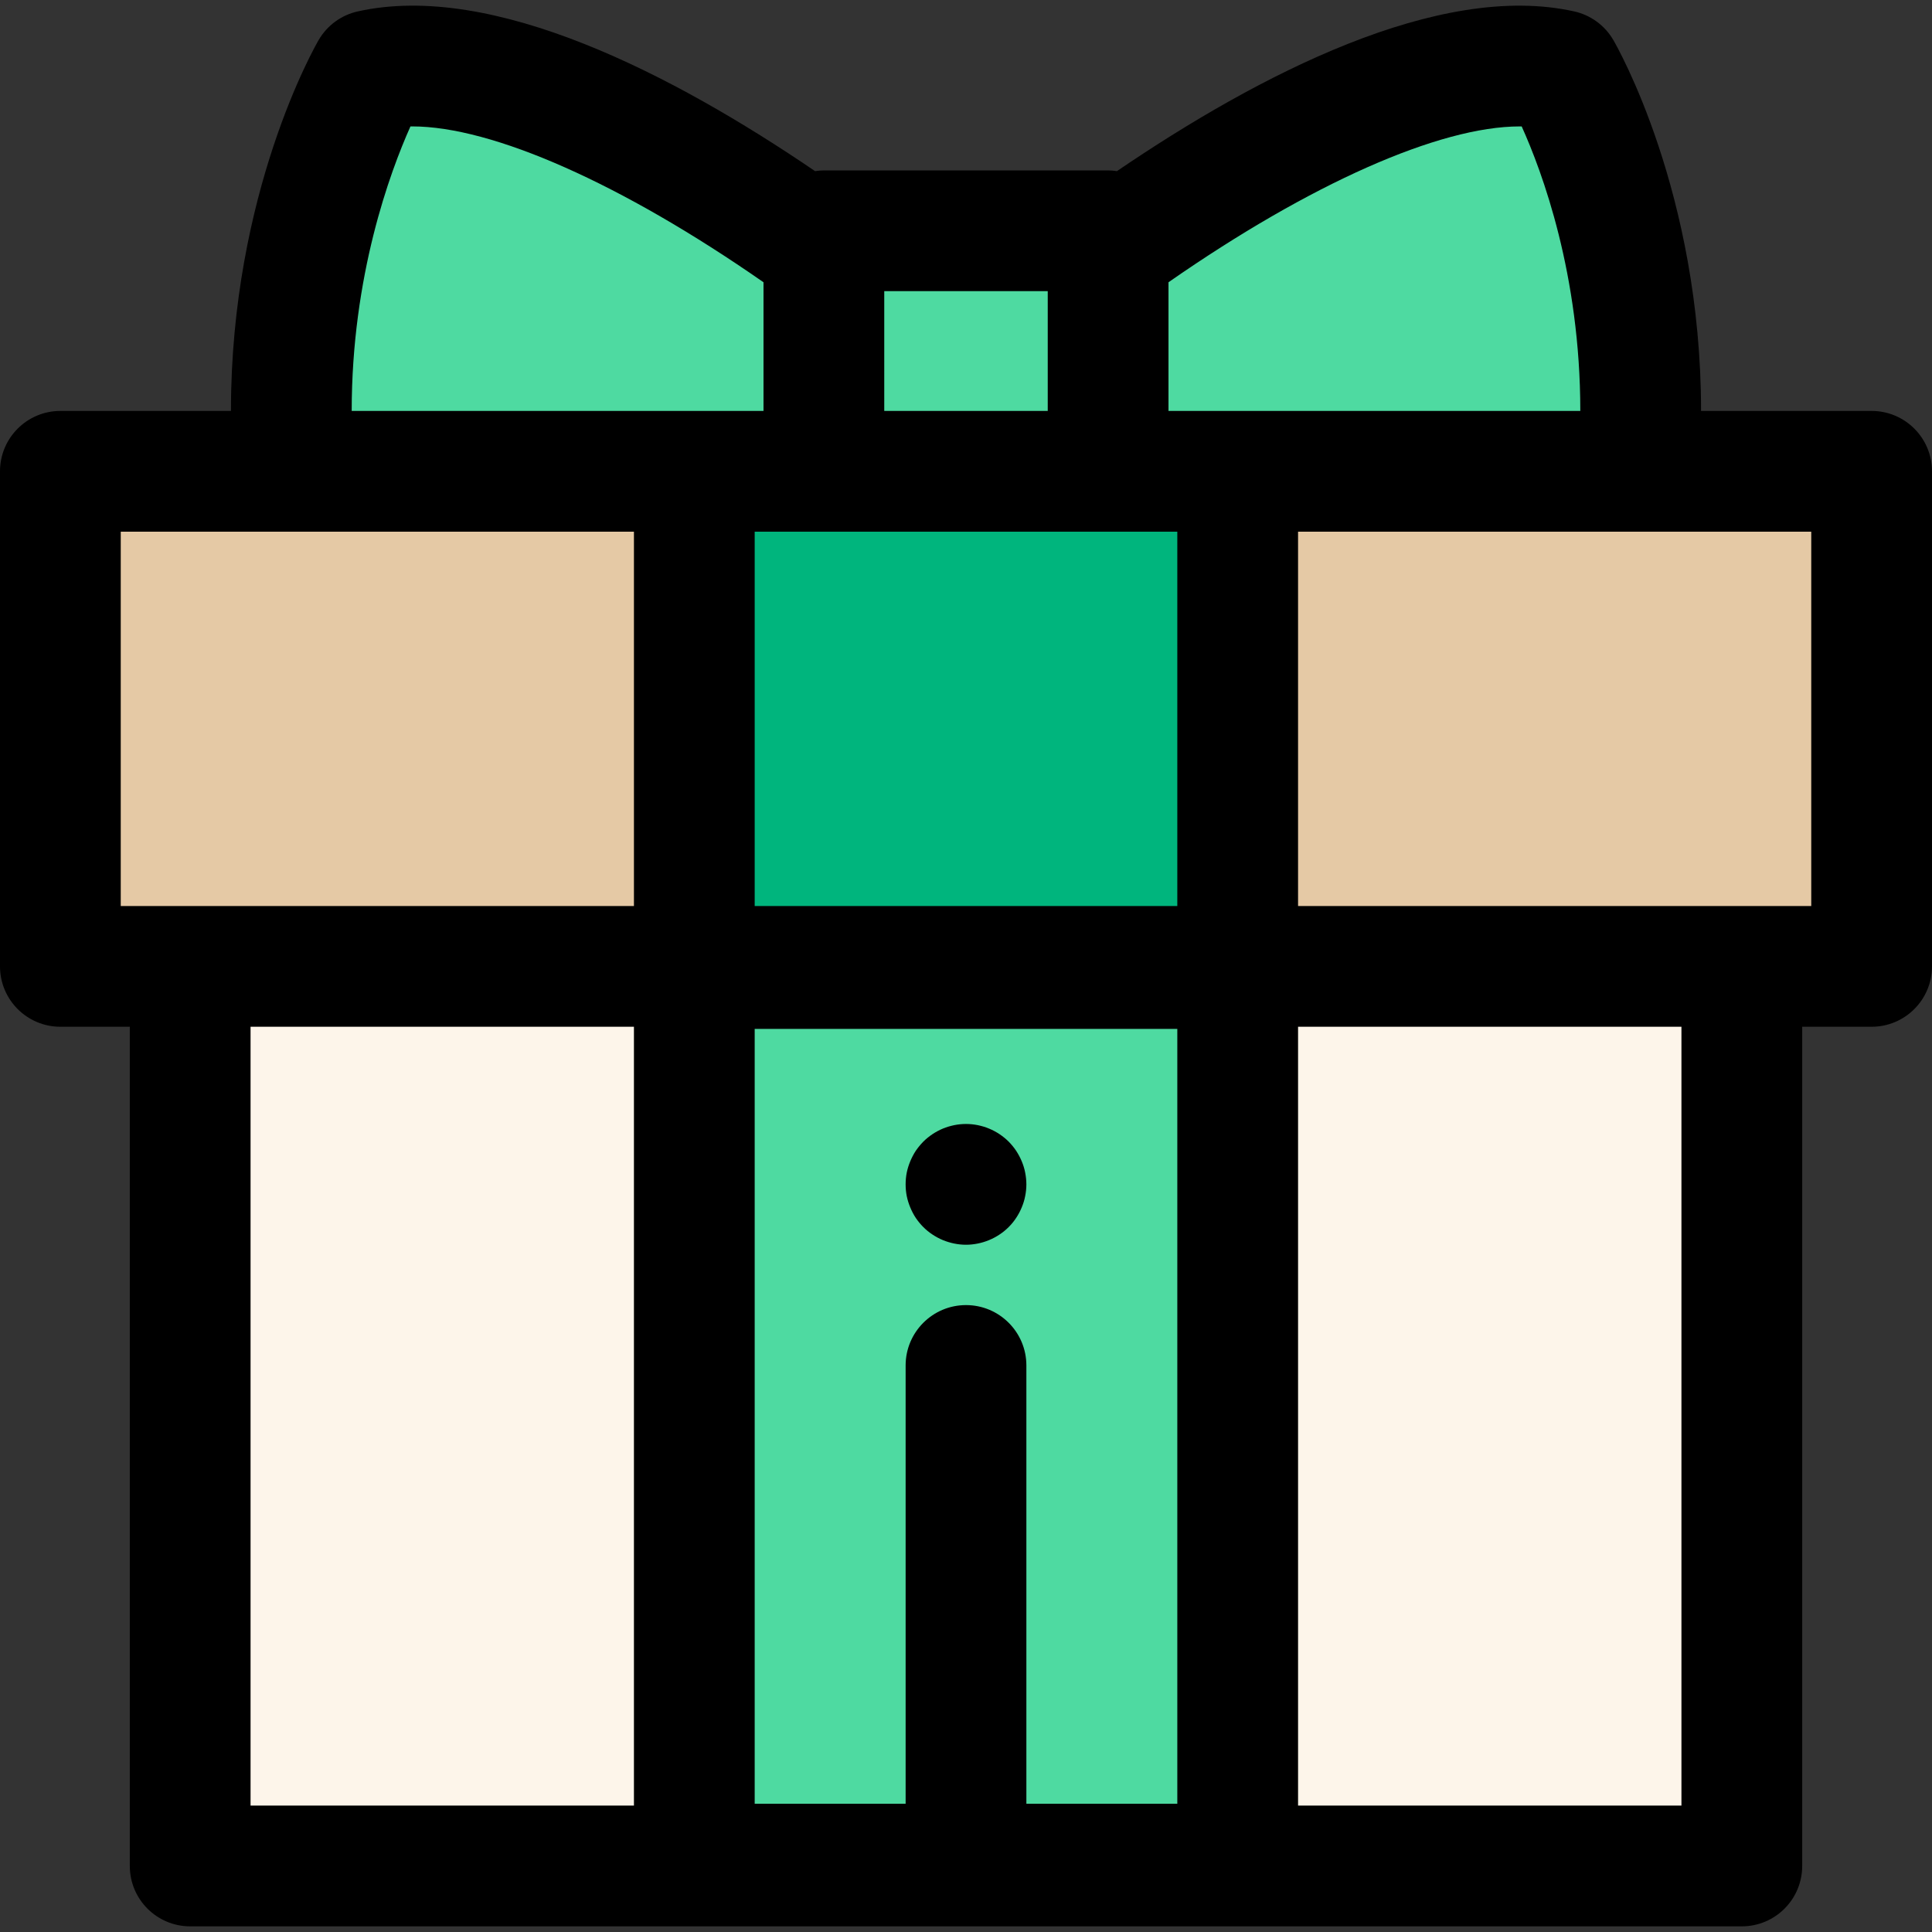
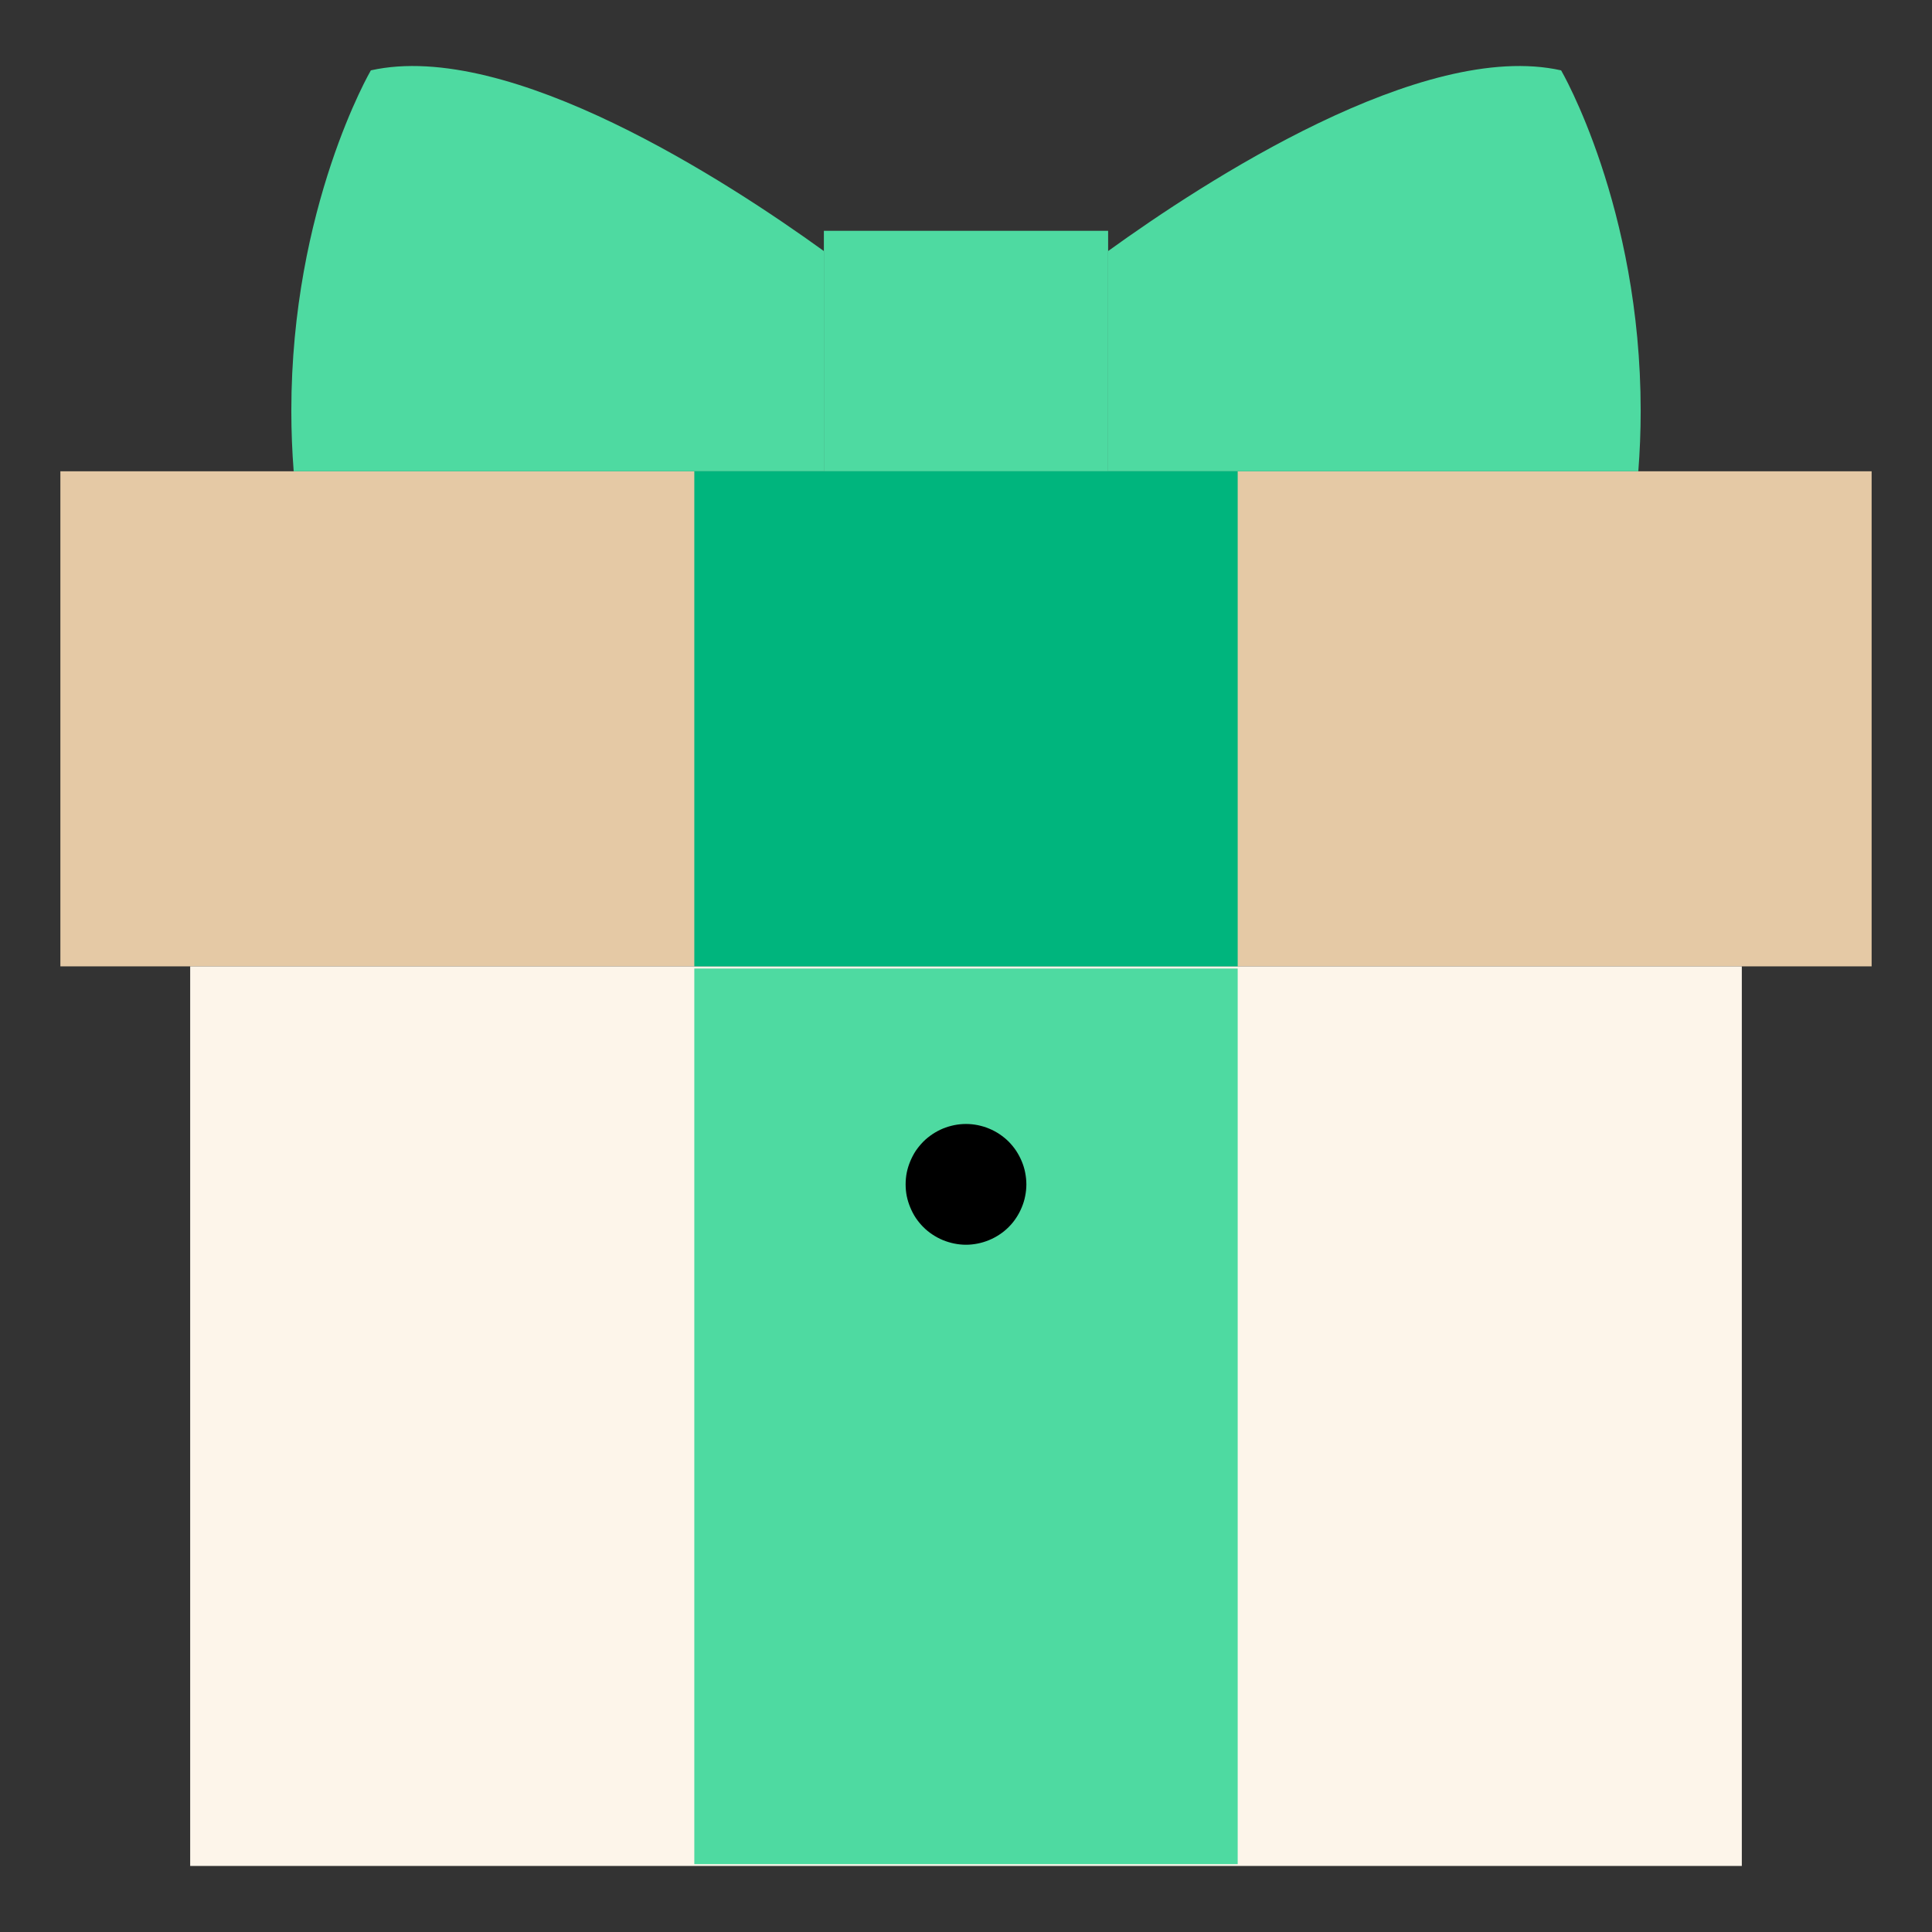
<svg xmlns="http://www.w3.org/2000/svg" version="1.1" id="Layer_1" viewBox="0 0 512 512" xml:space="preserve">
  <rect x="0" y="0" width="512" height="512" fill="#333333" stroke="none" />
  <rect x="16" y="124.896" style="fill:#E5C9A5;" width="480" height="131.2" />
  <g>
    <rect x="218.336" y="61.168" style="fill:#4EDAA1;" width="75.328" height="63.741" />
    <path style="fill:#4EDAA1;" d="M218.338,124.903V66.535c-25.517-18.437-83.35-56.085-120.054-47.891   c0,0-21.078,36.146-21.078,90.256c0,5.533,0.23,10.866,0.626,16.002h140.507V124.903z" />
    <path style="fill:#4EDAA1;" d="M434.171,124.903c0.395-5.136,0.626-10.469,0.626-16.002c0-54.11-21.083-90.256-21.083-90.256   c-36.706-8.197-94.534,29.45-120.051,47.888v58.368h140.509V124.903z" />
  </g>
  <rect x="50.4" y="256.096" style="fill:#FDF5EA;" width="411.2" height="238.4" />
  <rect x="184" y="124.896" style="fill:#00B57D;" width="144" height="131.2" />
  <rect x="184" y="256.672" style="fill:#4EDAA1;" width="144" height="237.344" />
-   <path d="M496,108.901h-45.203v-0.002c0-57.77-22.312-96.688-23.262-98.315c-2.242-3.846-5.987-6.584-10.333-7.555  C381.314-4.976,333.435,19.874,296,45.351c-0.765-0.112-1.542-0.19-2.338-0.19h-75.325c-0.797,0-1.574,0.077-2.339,0.19  C178.563,19.872,130.696-4.982,94.797,3.027c-4.347,0.97-8.093,3.707-10.336,7.555c-0.949,1.629-23.258,40.546-23.258,98.317v0.002  H16c-8.835,0-16,7.165-16,16v131.2c0,8.835,7.165,16,16,16h18.4v222.4c0,8.835,7.165,16,16,16h411.2c8.835,0,16-7.165,16-16v-222.4  H496c8.835,0,16-7.165,16-16v-131.2C512,116.066,504.835,108.901,496,108.901z M402.715,33.503c0.184,0,0.366,0.002,0.549,0.003  c5.435,12.032,15.533,39.245,15.533,75.394v0.002H328h-18.338V74.8C347.302,48.615,381.512,33.503,402.715,33.503z M256,345.864  c-8.835,0-16,7.165-16,16v116.158h-40V272.675h112v205.346h-40V361.863C272,353.027,264.835,345.864,256,345.864z M312,240.101H200  v-99.2h18.338h75.325H312V240.101z M277.662,108.901h-43.325V77.16h43.325V108.901z M93.203,108.899  c0-35.829,10.146-63.278,15.57-75.395c0.166-0.002,0.334-0.003,0.502-0.003c21.203,0,55.419,15.115,93.061,41.301v34.101H184  L93.203,108.899L93.203,108.899z M32,140.901h45.83H168v99.2H50.4H32V140.901z M66.4,272.101H168v206.4H66.4V272.101z   M445.6,478.501H344v-206.4h101.6V478.501z M480,240.101h-18.4H344v-99.2h90.17H480V240.101z" />
  <path d="M256,329.871c-1.04,0-2.098-0.112-3.12-0.32c-1.022-0.208-2.032-0.512-3.008-0.912c-0.962-0.4-1.888-0.896-2.752-1.472  c-0.882-0.574-1.698-1.246-2.434-1.982c-0.736-0.738-1.408-1.554-2-2.434c-0.576-0.864-1.056-1.808-1.456-2.766  c-0.4-0.962-0.72-1.968-0.928-2.992c-0.208-1.026-0.302-2.082-0.302-3.12c0-1.04,0.096-2.098,0.302-3.136  c0.208-1.026,0.528-2.034,0.928-2.992c0.4-0.958,0.88-1.888,1.456-2.768c0.592-0.864,1.264-1.68,2-2.432  c0.736-0.736,1.552-1.392,2.434-1.984c0.864-0.574,1.79-1.072,2.752-1.472c0.976-0.4,1.984-0.702,3.008-0.912  c2.048-0.416,4.176-0.416,6.24,0c1.024,0.21,2.032,0.512,2.99,0.912c0.976,0.4,1.904,0.898,2.768,1.472  c0.88,0.592,1.696,1.248,2.432,1.984c0.738,0.752,1.41,1.566,1.984,2.432c0.576,0.882,1.072,1.81,1.472,2.768  c0.4,0.958,0.72,1.966,0.912,2.992c0.208,1.038,0.32,2.096,0.32,3.136c0,1.038-0.112,2.096-0.32,3.12  c-0.192,1.024-0.512,2.032-0.912,2.992s-0.896,1.902-1.472,2.766c-0.574,0.88-1.246,1.696-1.984,2.434  c-0.736,0.736-1.552,1.408-2.432,1.982c-0.864,0.576-1.792,1.072-2.768,1.472c-0.96,0.4-1.966,0.704-2.99,0.912  C258.096,329.757,257.038,329.871,256,329.871z" />
</svg>